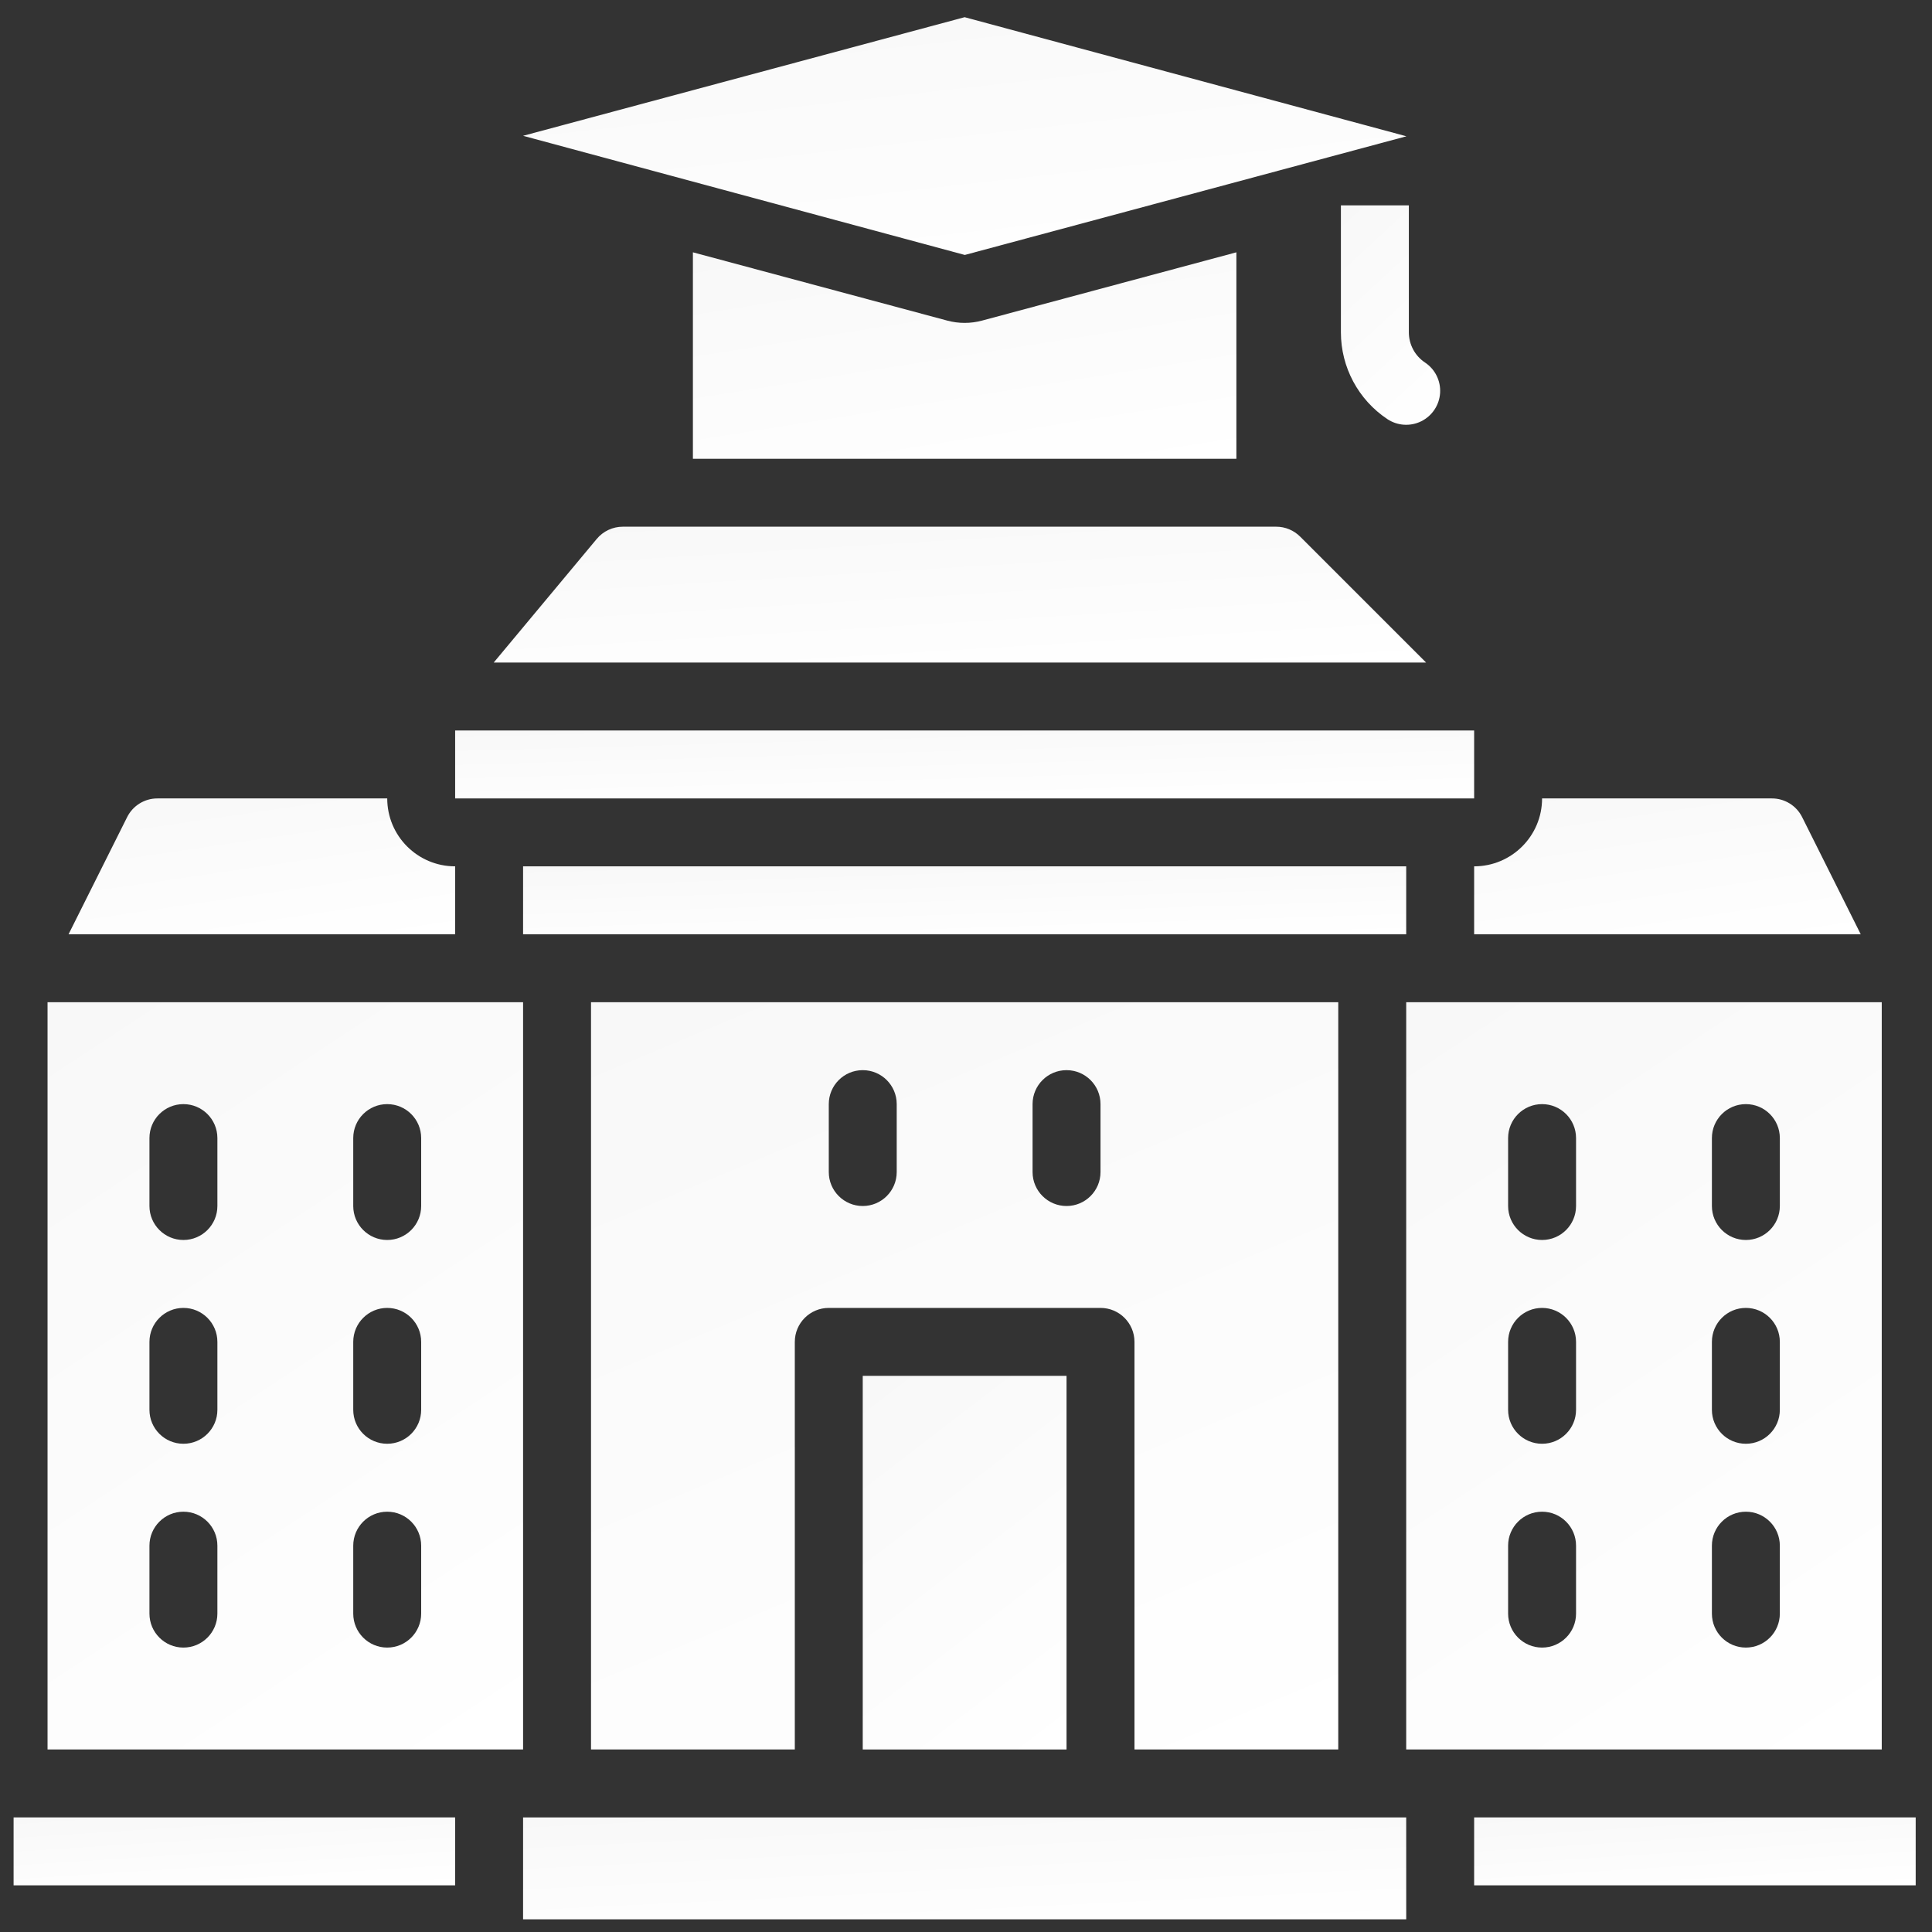
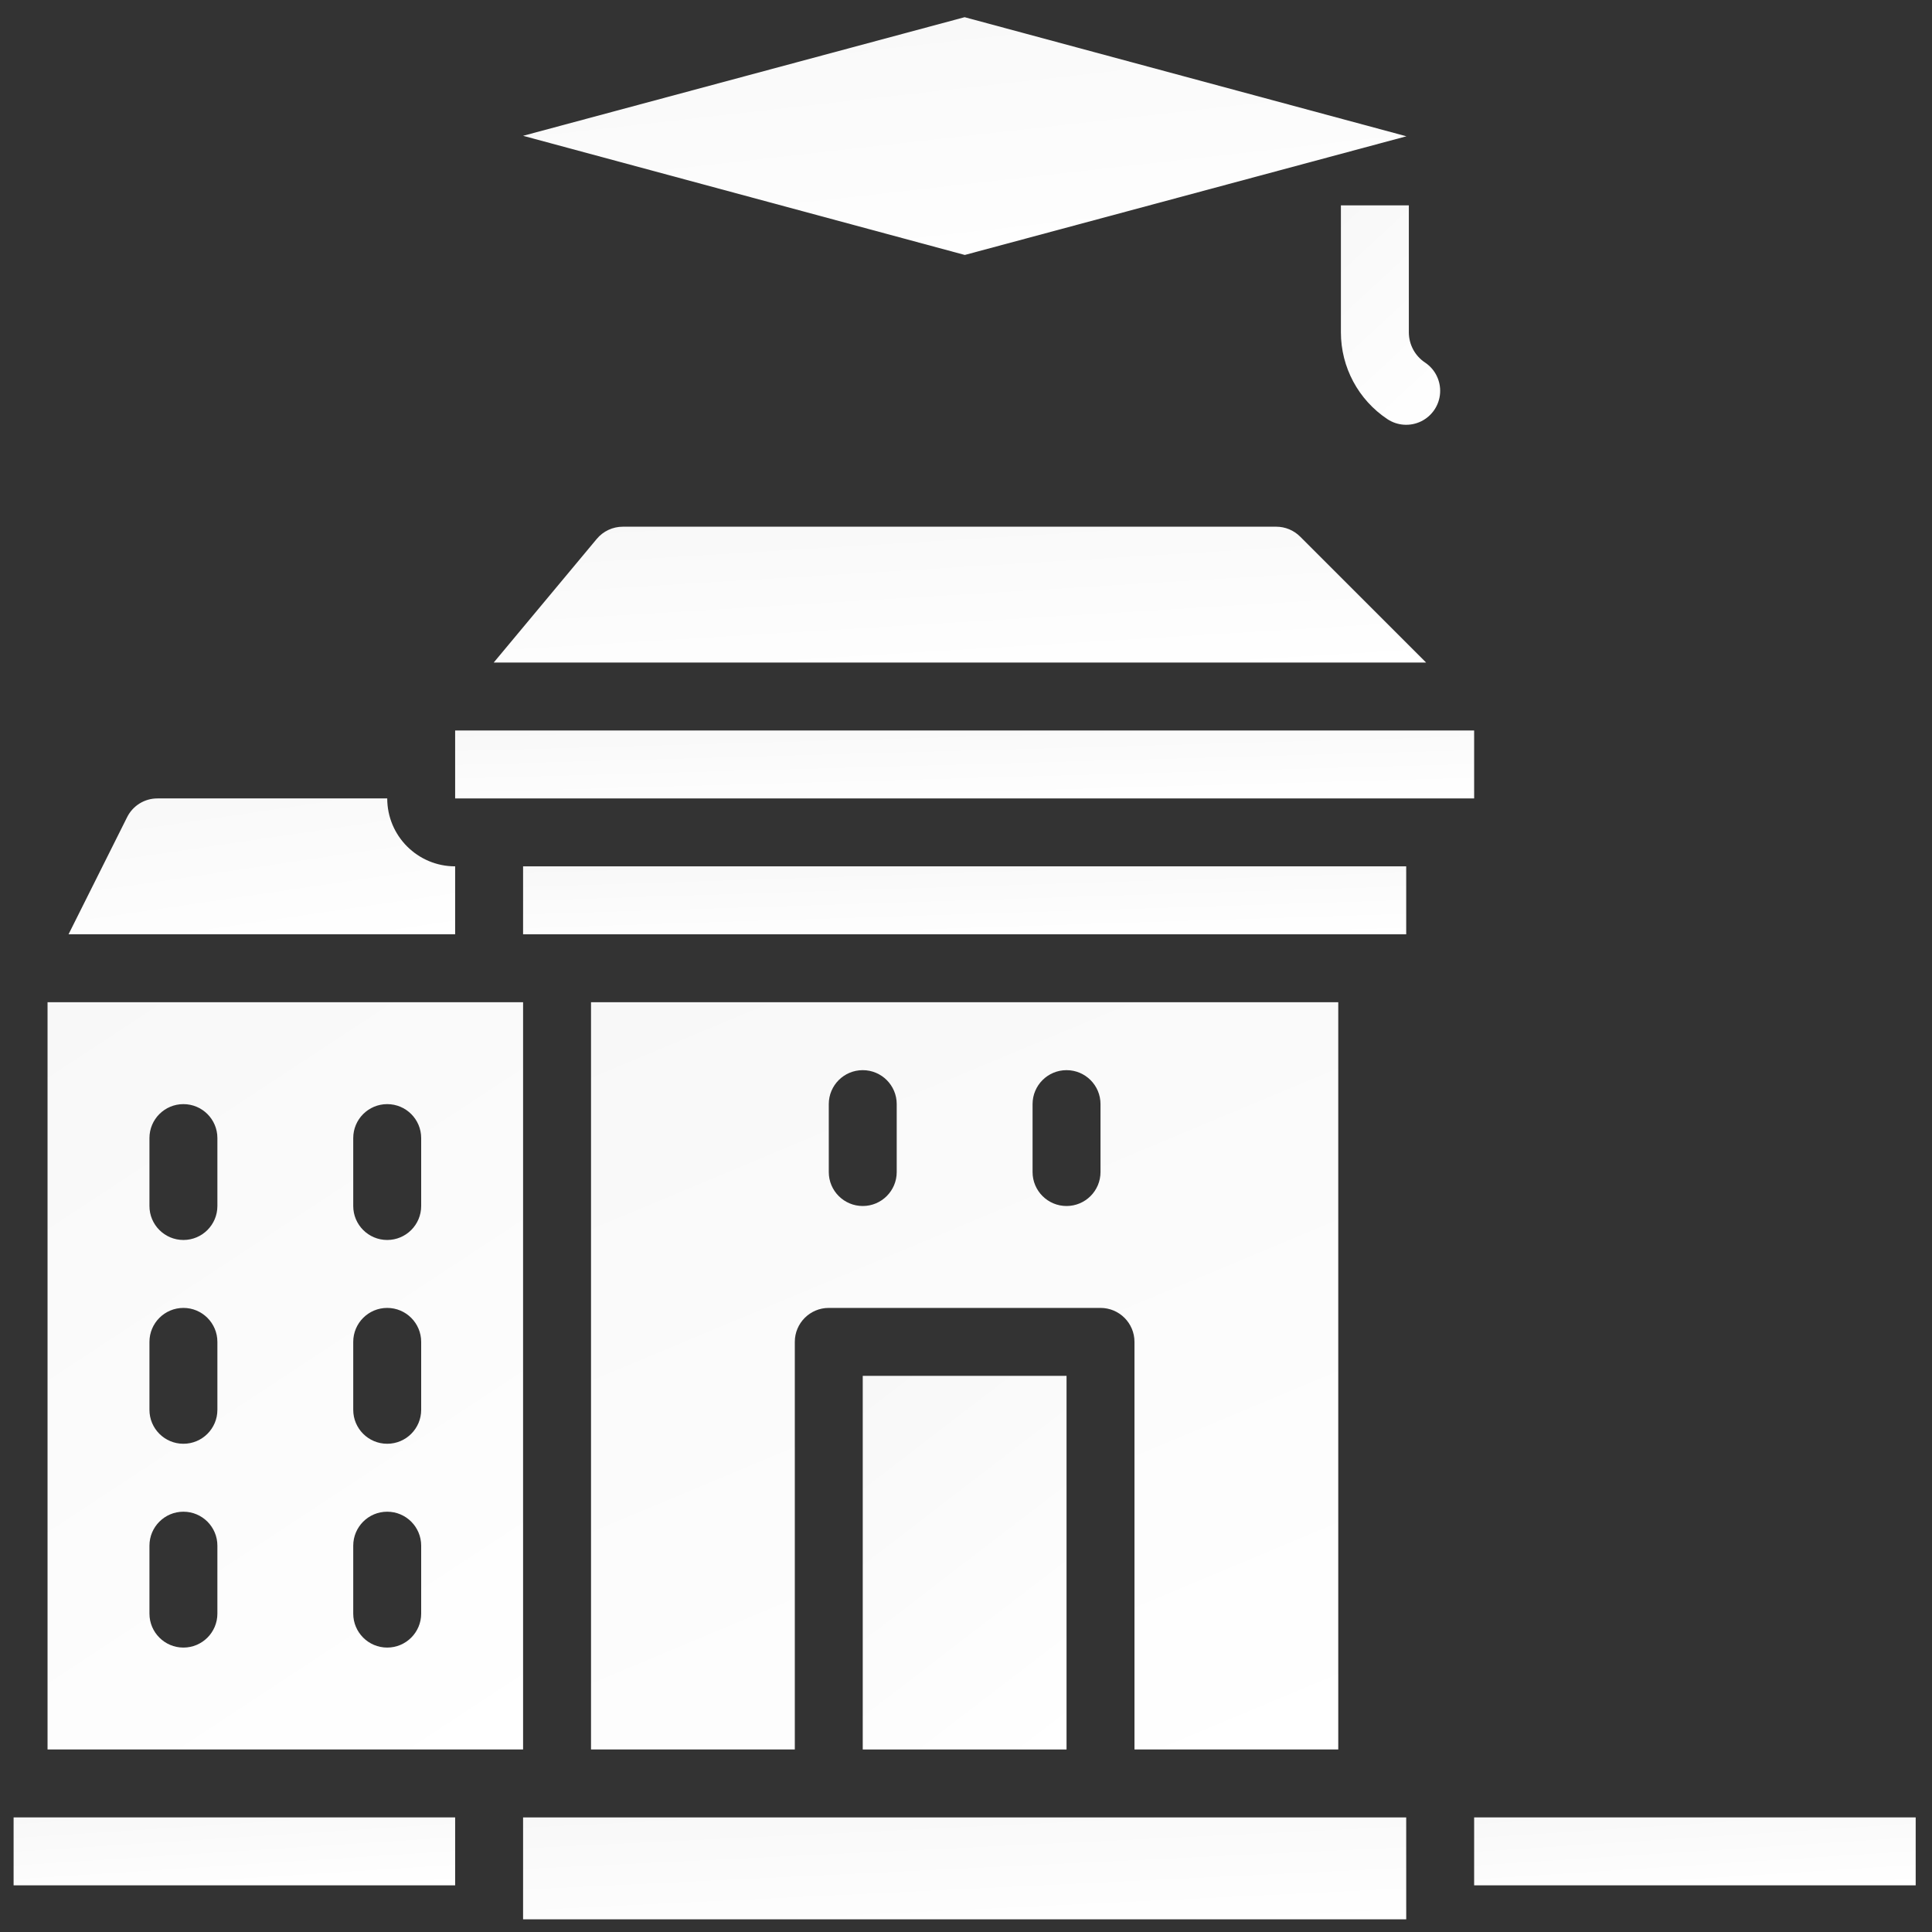
<svg xmlns="http://www.w3.org/2000/svg" width="79" height="79" viewBox="0 0 79 79" fill="none">
  <rect x="0" y="0" width="79" height="79" fill="#333333" stroke="none" />
  <path d="M35.278 56.259H43.611V71.537H35.278V56.259Z" fill="url(#paint0_linear_2686_1089)" />
  <path d="M0.556 74.314H18.611V77.092H0.556V74.314Z" fill="url(#paint1_linear_2686_1089)" />
  <path d="M21.389 35.425H57.5V38.203H21.389V35.425Z" fill="url(#paint2_linear_2686_1089)" />
  <path d="M18.611 35.425C17.077 35.425 15.834 34.182 15.834 32.648H6.439C5.913 32.646 5.431 32.944 5.197 33.416L2.803 38.203H18.611V35.425Z" fill="url(#paint3_linear_2686_1089)" />
  <path d="M54.722 71.537V40.981H24.167V71.537H32.5V54.87C32.5 54.103 33.122 53.481 33.889 53.481H45C45.767 53.481 46.389 54.103 46.389 54.87V71.537H54.722ZM36.667 47.925C36.667 48.692 36.045 49.314 35.278 49.314C34.511 49.314 33.889 48.692 33.889 47.925V45.148C33.889 44.38 34.511 43.759 35.278 43.759C36.045 43.759 36.667 44.38 36.667 45.148V47.925ZM45 47.925C45 48.692 44.378 49.314 43.611 49.314C42.844 49.314 42.222 48.692 42.222 47.925V45.148C42.222 44.38 42.844 43.759 43.611 43.759C44.378 43.759 45 44.38 45 45.148V47.925Z" fill="url(#paint4_linear_2686_1089)" />
  <path d="M53.165 21.944C52.904 21.683 52.551 21.536 52.182 21.537H25.468C25.056 21.537 24.665 21.72 24.401 22.037L20.188 27.092H58.314L53.165 21.944Z" fill="url(#paint5_linear_2686_1089)" />
  <path d="M57.5 5.575H57.518L39.444 0.703L21.389 5.553L39.451 10.425L57.5 5.575Z" fill="url(#paint6_linear_2686_1089)" />
-   <path d="M60.278 38.203H76.086L73.692 33.416C73.458 32.944 72.976 32.646 72.45 32.648H63.056C63.056 34.182 61.812 35.425 60.278 35.425V38.203Z" fill="url(#paint7_linear_2686_1089)" />
-   <path d="M38.731 13.109L28.333 10.317V18.759H50.556V10.317L40.158 13.109C39.691 13.235 39.198 13.235 38.731 13.109Z" fill="url(#paint8_linear_2686_1089)" />
  <path d="M18.611 29.87H60.278V32.648H18.611V29.87Z" fill="url(#paint9_linear_2686_1089)" />
  <path d="M21.389 40.981H1.944V71.537H21.389V40.981ZM8.889 65.981C8.889 66.748 8.267 67.37 7.5 67.37C6.733 67.37 6.111 66.748 6.111 65.981V63.203C6.111 62.436 6.733 61.814 7.5 61.814C8.267 61.814 8.889 62.436 8.889 63.203V65.981ZM8.889 57.648C8.889 58.415 8.267 59.036 7.5 59.036C6.733 59.036 6.111 58.415 6.111 57.648V54.87C6.111 54.103 6.733 53.481 7.5 53.481C8.267 53.481 8.889 54.103 8.889 54.87V57.648ZM8.889 49.314C8.889 50.081 8.267 50.703 7.5 50.703C6.733 50.703 6.111 50.081 6.111 49.314V46.536C6.111 45.769 6.733 45.148 7.5 45.148C8.267 45.148 8.889 45.769 8.889 46.536V49.314ZM17.222 65.981C17.222 66.748 16.6 67.37 15.833 67.37C15.066 67.37 14.444 66.748 14.444 65.981V63.203C14.444 62.436 15.066 61.814 15.833 61.814C16.6 61.814 17.222 62.436 17.222 63.203V65.981ZM17.222 57.648C17.222 58.415 16.6 59.036 15.833 59.036C15.066 59.036 14.444 58.415 14.444 57.648V54.87C14.444 54.103 15.066 53.481 15.833 53.481C16.6 53.481 17.222 54.103 17.222 54.87V57.648ZM17.222 49.314C17.222 50.081 16.6 50.703 15.833 50.703C15.066 50.703 14.444 50.081 14.444 49.314V46.536C14.444 45.769 15.066 45.148 15.833 45.148C16.6 45.148 17.222 45.769 17.222 46.536V49.314Z" fill="url(#paint10_linear_2686_1089)" />
  <path d="M60.278 74.314H78.333V77.092H60.278V74.314Z" fill="url(#paint11_linear_2686_1089)" />
  <path d="M45 74.314H33.889H21.389V78.481H57.501L57.5 74.314H45Z" fill="url(#paint12_linear_2686_1089)" />
-   <path d="M76.945 40.981H57.5V71.537H76.945V40.981ZM64.445 65.981C64.445 66.748 63.823 67.37 63.056 67.37C62.289 67.37 61.667 66.748 61.667 65.981V63.203C61.667 62.436 62.289 61.814 63.056 61.814C63.823 61.814 64.445 62.436 64.445 63.203V65.981ZM64.445 57.648C64.445 58.415 63.823 59.036 63.056 59.036C62.289 59.036 61.667 58.415 61.667 57.648V54.87C61.667 54.103 62.289 53.481 63.056 53.481C63.823 53.481 64.445 54.103 64.445 54.87V57.648ZM64.445 49.314C64.445 50.081 63.823 50.703 63.056 50.703C62.289 50.703 61.667 50.081 61.667 49.314V46.536C61.667 45.769 62.289 45.148 63.056 45.148C63.823 45.148 64.445 45.769 64.445 46.536V49.314ZM72.778 65.981C72.778 66.748 72.156 67.37 71.389 67.37C70.622 67.37 70 66.748 70 65.981V63.203C70 62.436 70.622 61.814 71.389 61.814C72.156 61.814 72.778 62.436 72.778 63.203V65.981ZM72.778 57.648C72.778 58.415 72.156 59.036 71.389 59.036C70.622 59.036 70 58.415 70 57.648V54.87C70 54.103 70.622 53.481 71.389 53.481C72.156 53.481 72.778 54.103 72.778 54.87V57.648ZM72.778 49.314C72.778 50.081 72.156 50.703 71.389 50.703C70.622 50.703 70 50.081 70 49.314V46.536C70 45.769 70.622 45.148 71.389 45.148C72.156 45.148 72.778 45.769 72.778 46.536V49.314Z" fill="url(#paint13_linear_2686_1089)" />
  <path d="M57.608 8.398H54.83V13.578V13.588C54.829 15.014 55.542 16.346 56.729 17.137C57.142 17.412 57.67 17.446 58.115 17.226C58.56 17.006 58.854 16.566 58.886 16.071C58.918 15.575 58.684 15.101 58.271 14.825C57.856 14.55 57.608 14.085 57.608 13.588V13.578V8.398Z" fill="url(#paint14_linear_2686_1089)" />
  <defs>
    <linearGradient id="paint0_linear_2686_1089" x1="35.278" y1="56.259" x2="45.744" y2="69.9" gradientUnits="userSpaceOnUse">
      <stop stop-color="#F8F8F8" />
      <stop offset="1" stop-color="white" />
    </linearGradient>
    <linearGradient id="paint1_linear_2686_1089" x1="0.556" y1="74.314" x2="0.808" y2="78.238" gradientUnits="userSpaceOnUse">
      <stop stop-color="#F8F8F8" />
      <stop offset="1" stop-color="white" />
    </linearGradient>
    <linearGradient id="paint2_linear_2686_1089" x1="21.389" y1="35.425" x2="21.515" y2="39.362" gradientUnits="userSpaceOnUse">
      <stop stop-color="#F8F8F8" />
      <stop offset="1" stop-color="white" />
    </linearGradient>
    <linearGradient id="paint3_linear_2686_1089" x1="2.803" y1="32.648" x2="3.937" y2="40.361" gradientUnits="userSpaceOnUse">
      <stop stop-color="#F8F8F8" />
      <stop offset="1" stop-color="white" />
    </linearGradient>
    <linearGradient id="paint4_linear_2686_1089" x1="24.167" y1="40.981" x2="39.602" y2="77.864" gradientUnits="userSpaceOnUse">
      <stop stop-color="#F8F8F8" />
      <stop offset="1" stop-color="white" />
    </linearGradient>
    <linearGradient id="paint5_linear_2686_1089" x1="20.188" y1="21.537" x2="20.666" y2="29.388" gradientUnits="userSpaceOnUse">
      <stop stop-color="#F8F8F8" />
      <stop offset="1" stop-color="white" />
    </linearGradient>
    <linearGradient id="paint6_linear_2686_1089" x1="21.389" y1="0.703" x2="22.922" y2="14.321" gradientUnits="userSpaceOnUse">
      <stop stop-color="#F8F8F8" />
      <stop offset="1" stop-color="white" />
    </linearGradient>
    <linearGradient id="paint7_linear_2686_1089" x1="60.278" y1="32.648" x2="61.412" y2="40.361" gradientUnits="userSpaceOnUse">
      <stop stop-color="#F8F8F8" />
      <stop offset="1" stop-color="white" />
    </linearGradient>
    <linearGradient id="paint8_linear_2686_1089" x1="28.333" y1="10.317" x2="30.19" y2="21.996" gradientUnits="userSpaceOnUse">
      <stop stop-color="#F8F8F8" />
      <stop offset="1" stop-color="white" />
    </linearGradient>
    <linearGradient id="paint9_linear_2686_1089" x1="18.611" y1="29.87" x2="18.721" y2="33.807" gradientUnits="userSpaceOnUse">
      <stop stop-color="#F8F8F8" />
      <stop offset="1" stop-color="white" />
    </linearGradient>
    <linearGradient id="paint10_linear_2686_1089" x1="1.944" y1="40.981" x2="21.843" y2="71.238" gradientUnits="userSpaceOnUse">
      <stop stop-color="#F8F8F8" />
      <stop offset="1" stop-color="white" />
    </linearGradient>
    <linearGradient id="paint11_linear_2686_1089" x1="60.278" y1="74.314" x2="60.53" y2="78.238" gradientUnits="userSpaceOnUse">
      <stop stop-color="#F8F8F8" />
      <stop offset="1" stop-color="white" />
    </linearGradient>
    <linearGradient id="paint12_linear_2686_1089" x1="21.389" y1="74.314" x2="21.673" y2="80.211" gradientUnits="userSpaceOnUse">
      <stop stop-color="#F8F8F8" />
      <stop offset="1" stop-color="white" />
    </linearGradient>
    <linearGradient id="paint13_linear_2686_1089" x1="57.5" y1="40.981" x2="77.398" y2="71.238" gradientUnits="userSpaceOnUse">
      <stop stop-color="#F8F8F8" />
      <stop offset="1" stop-color="white" />
    </linearGradient>
    <linearGradient id="paint14_linear_2686_1089" x1="54.83" y1="8.398" x2="61.175" y2="15.255" gradientUnits="userSpaceOnUse">
      <stop stop-color="#F8F8F8" />
      <stop offset="1" stop-color="white" />
    </linearGradient>
  </defs>
</svg>